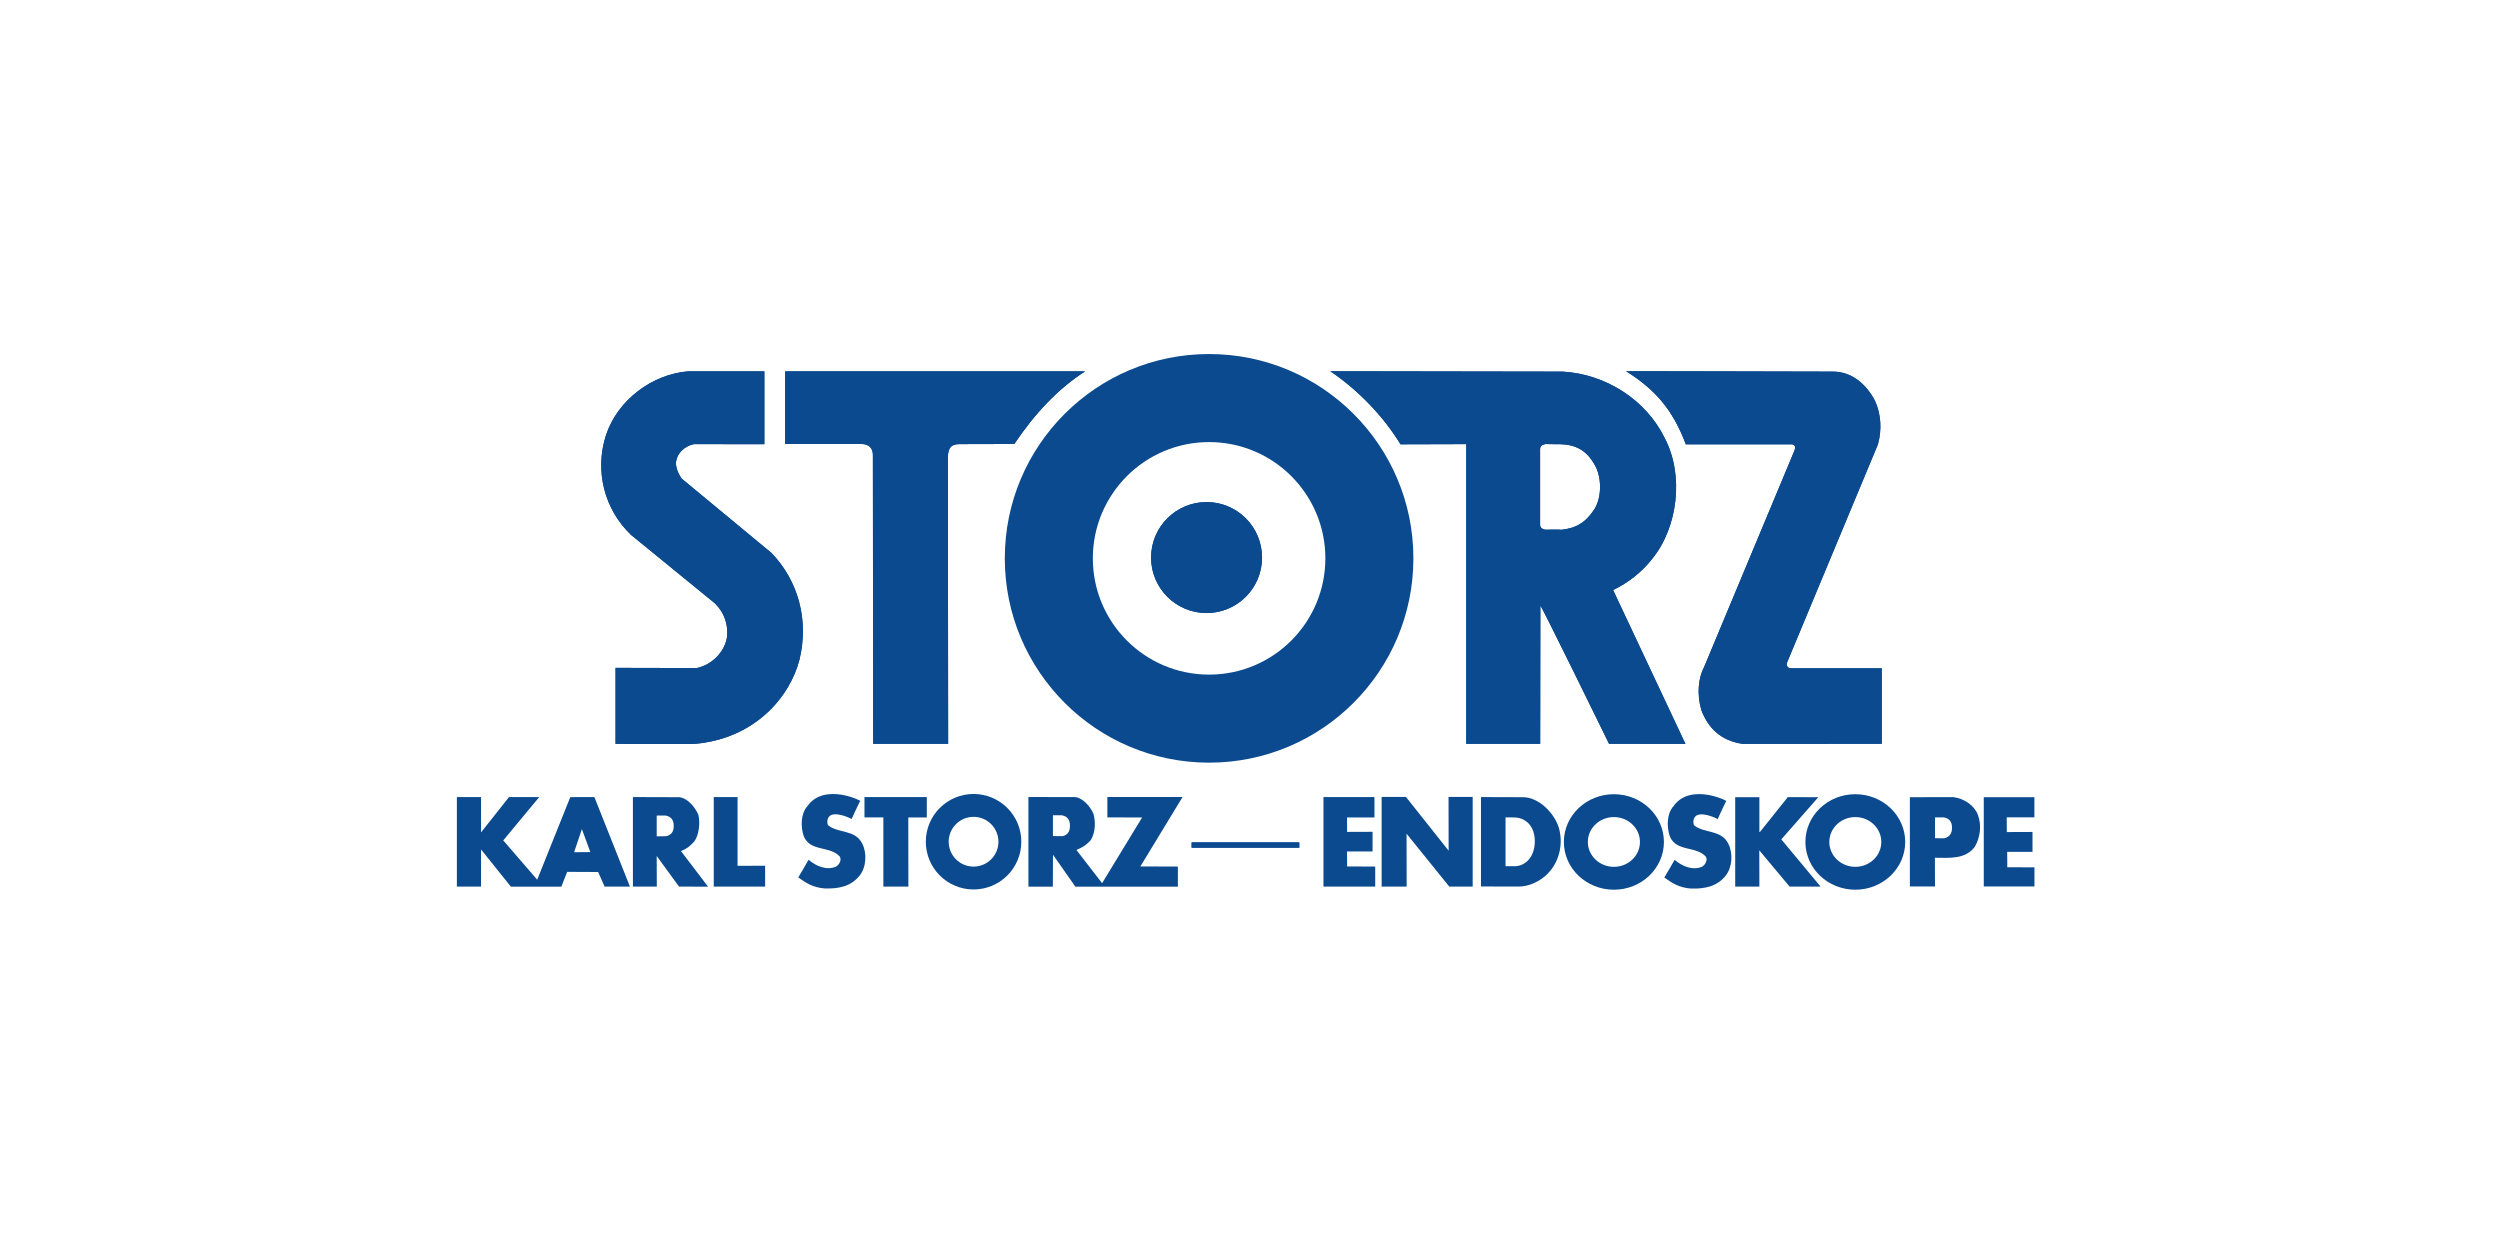
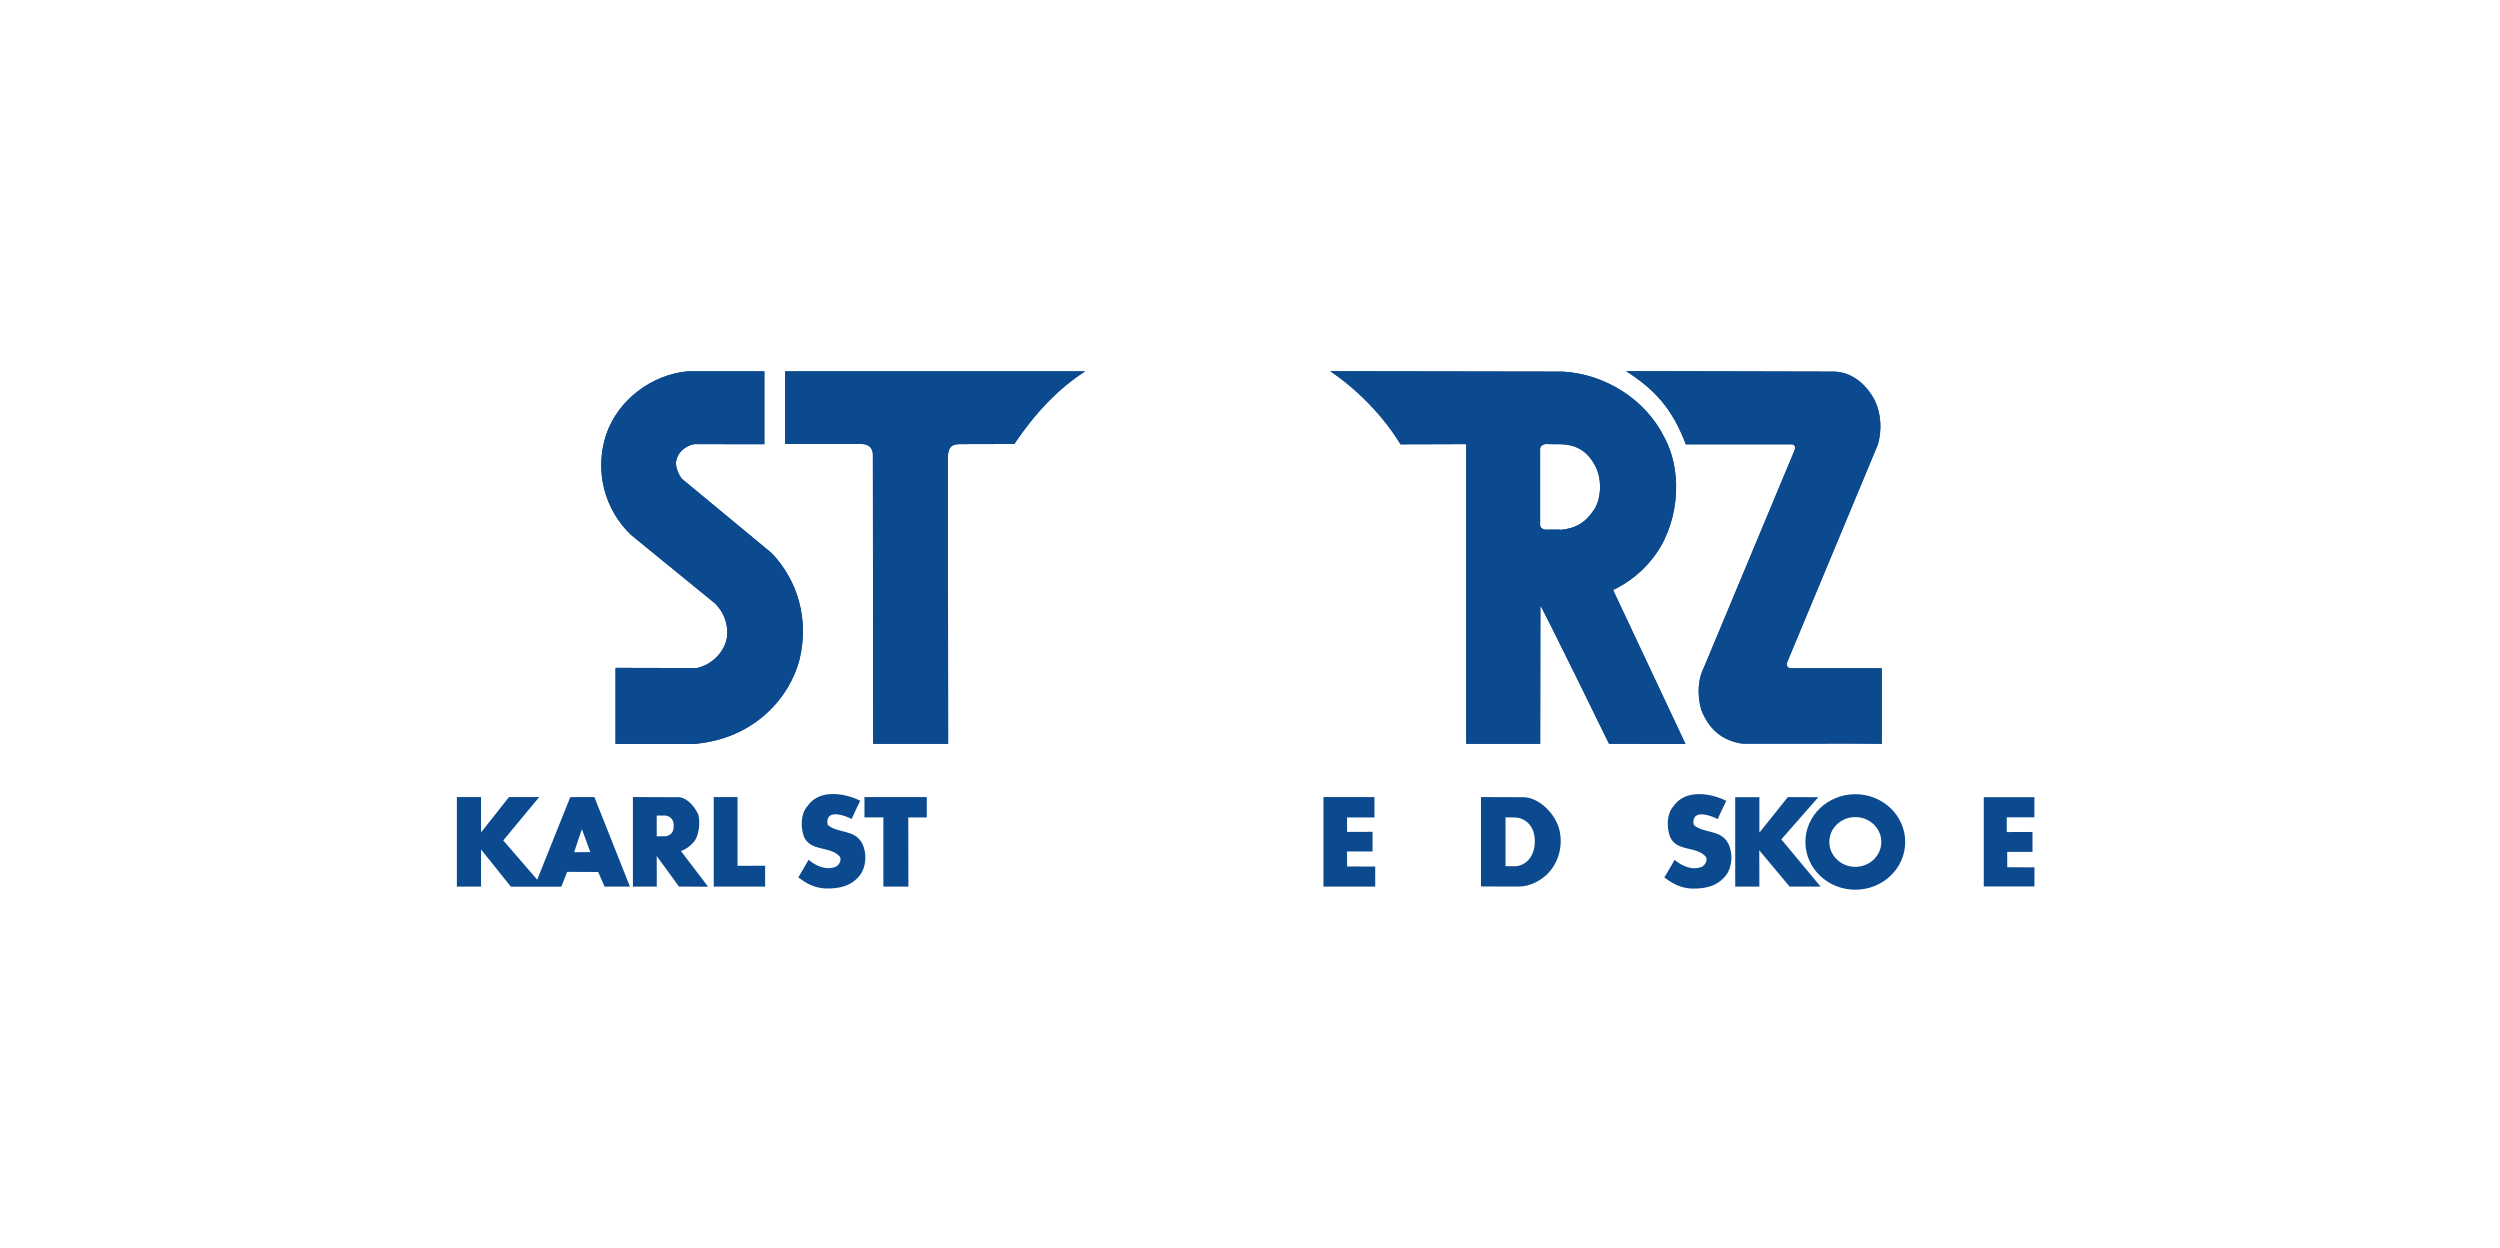
<svg xmlns="http://www.w3.org/2000/svg" xmlns:xlink="http://www.w3.org/1999/xlink" width="567px" height="283px" viewBox="0 0 567 283" version="1.1">
  <title>Karl Storz</title>
  <desc>Created with Sketch.</desc>
  <defs>
-     <polygon id="path-1" points="0 283.465 566.929 283.465 566.929 -5.68434189e-14 0 -5.68434189e-14" />
-   </defs>
+     </defs>
  <g id="Karl-Storz" stroke="none" stroke-width="1" fill="none" fill-rule="evenodd">
    <path d="M420.783,201.786 C427.035,201.786 432.101,196.936 432.101,190.956 C432.101,184.974 427.035,180.126 420.783,180.126 C414.533,180.126 409.466,184.974 409.466,190.956 C409.466,196.936 414.533,201.786 420.783,201.786 M414.888,190.956 C414.888,187.84 417.528,185.313 420.783,185.313 C424.041,185.313 426.68,187.84 426.68,190.956 C426.68,194.071 424.041,196.599 420.783,196.599 C417.528,196.599 414.888,194.071 414.888,190.956" id="Fill-1" fill="#0B4A8E" />
    <path d="M391.54,181.649 C391.495,181.562 389.569,185.761 389.569,185.761 C389.569,185.761 386.485,184.133 384.856,184.904 C384.087,185.333 383.915,186.275 384.172,187.132 C386.485,189.103 390.34,188.075 391.968,191.331 C393.082,193.472 392.911,196.728 391.368,198.613 C389.398,201.098 386.57,201.611 383.485,201.526 C380.777,201.301 379.268,200.304 377.468,199.02 C377.469,198.997 379.817,195.078 379.803,195.015 C381.516,196.471 383.915,197.5 386.057,196.557 C386.828,196.043 387.3,195.1 386.913,194.33 C384.686,191.758 380.144,193.3 378.689,189.617 C378.002,187.473 378.002,184.562 379.545,182.848 C381.345,180.278 384.343,179.764 387.428,180.278 C388.905,180.567 390.255,180.962 391.54,181.649" id="Fill-3" fill="#0B4A8E" />
    <path d="M173.359,100.749 L157.38,100.728 C155.109,101.221 153.588,102.871 153.333,104.669 C153.16,105.954 153.911,107.603 154.595,108.546 L174.987,125.425 C181.069,131.766 183.489,140.655 181.326,149.587 C179.185,157.982 171.238,167.643 157.273,168.734 L139.603,168.714 L139.603,151.471 L158.023,151.514 C161.407,150.808 164.362,147.894 164.877,144.531 C165.177,141.704 164.362,139.09 162.221,136.905 L143.114,121.312 C137.032,115.487 134.805,106.746 137.461,98.608 C140.16,90.641 147.913,84.898 156.052,84.213 L173.359,84.213 L173.359,100.749" id="Fill-5" fill="#0B4A8E" />
    <path d="M173.359,100.749 L157.38,100.728 C155.109,101.221 153.588,102.871 153.333,104.669 C153.16,105.954 153.911,107.603 154.595,108.546 L174.987,125.425 C181.069,131.766 183.489,140.655 181.326,149.587 C179.185,157.982 171.238,167.643 157.273,168.734 L139.603,168.714 L139.603,151.471 L158.023,151.514 C161.407,150.808 164.362,147.894 164.877,144.531 C165.177,141.704 164.362,139.09 162.221,136.905 L143.114,121.312 C137.032,115.487 134.805,106.746 137.461,98.608 C140.16,90.641 147.913,84.898 156.052,84.213 L173.359,84.213 L173.359,100.749 Z" id="Fill-7" fill="#0B4A8E" />
    <path d="M246.118,84.213 C239.95,88.155 234.628,93.862 230.044,100.695 L217.695,100.727 C215.746,100.717 215.126,101.477 214.975,103.448 L215.04,168.692 L198.033,168.692 L197.969,103.191 C197.972,101.826 197.294,100.735 195.334,100.685 L178.071,100.685 L178.071,84.213 L246.118,84.213" id="Fill-9" fill="#0B4A8E" />
    <path d="M246.118,84.213 C239.95,88.155 234.628,93.862 230.044,100.695 L217.695,100.727 C215.746,100.717 215.126,101.477 214.975,103.448 L215.04,168.692 L198.033,168.692 L197.969,103.191 C197.972,101.826 197.294,100.735 195.334,100.685 L178.071,100.685 L178.071,84.213 L246.118,84.213 Z" id="Fill-11" fill="#0B4A8E" />
-     <path d="M415.543,84.278 C419.935,84.213 423.275,87.127 425.245,90.897 C426.616,93.895 426.853,97.451 425.91,100.792 L405.262,150.358 C405.262,150.358 405.025,151.558 406.203,151.558 L426.789,151.558 L426.789,168.693 L395.259,168.714 C390.337,168.011 387.437,165.196 385.856,161.024 C384.828,157.425 385.148,153.784 386.52,151.215 L407.019,102.099 C407.509,100.627 406.203,100.771 406.203,100.771 L382.343,100.771 C379.34,92.809 375.383,88.369 368.808,84.192 C368.755,84.16 415.543,84.278 415.543,84.278" id="Fill-13" fill="#0B4A8E" />
+     <path d="M415.543,84.278 C419.935,84.213 423.275,87.127 425.245,90.897 C426.616,93.895 426.853,97.451 425.91,100.792 L405.262,150.358 C405.262,150.358 405.025,151.558 406.203,151.558 L426.789,151.558 L426.789,168.693 C390.337,168.011 387.437,165.196 385.856,161.024 C384.828,157.425 385.148,153.784 386.52,151.215 L407.019,102.099 C407.509,100.627 406.203,100.771 406.203,100.771 L382.343,100.771 C379.34,92.809 375.383,88.369 368.808,84.192 C368.755,84.16 415.543,84.278 415.543,84.278" id="Fill-13" fill="#0B4A8E" />
    <path d="M415.543,84.278 C419.935,84.213 423.275,87.127 425.245,90.897 C426.616,93.895 426.853,97.451 425.91,100.792 L405.262,150.358 C405.262,150.358 405.025,151.558 406.203,151.558 L426.789,151.558 L426.789,168.693 L395.259,168.714 C390.337,168.011 387.437,165.196 385.856,161.024 C384.828,157.425 385.148,153.784 386.52,151.215 L407.019,102.099 C407.509,100.627 406.203,100.771 406.203,100.771 L382.343,100.771 C379.34,92.809 375.383,88.369 368.808,84.192 C368.755,84.16 415.543,84.278 415.543,84.278" id="Fill-15" fill="#0B4A8E" />
    <path d="M350.568,100.707 C350.621,100.707 349.294,100.793 349.294,101.809 L349.294,119.053 C349.294,120.016 350.504,120.133 350.504,120.133 C350.504,120.133 354.054,120.064 354.083,120.156 C357.407,119.809 359.578,118.584 361.631,115.465 C363.344,112.638 363.28,108.097 361.631,105.355 C359.876,102.23 357.452,100.823 353.818,100.739 C353.849,100.778 350.515,100.707 350.568,100.707 M354.37,84.278 C364.036,84.8 373.241,90.573 377.523,99.293 C381.979,107.689 380.608,119.6 374.611,126.882 C372.298,129.794 369.299,132.151 365.85,133.821 L382.258,168.714 L364.929,168.692 C364.929,168.692 349.615,137.356 349.358,137.356 L349.316,168.692 L332.545,168.692 L332.545,100.728 L317.636,100.772 C313.78,94.431 307.954,88.391 301.702,84.192 L354.37,84.278" id="Fill-17" fill="#0B4A8E" />
    <path d="M350.568,100.707 C350.621,100.707 349.294,100.793 349.294,101.809 L349.294,119.053 C349.294,120.016 350.504,120.133 350.504,120.133 C350.504,120.133 354.054,120.064 354.083,120.156 C357.407,119.809 359.578,118.584 361.631,115.465 C363.344,112.638 363.28,108.097 361.631,105.355 C359.876,102.23 357.452,100.823 353.818,100.739 C353.849,100.778 350.515,100.707 350.568,100.707 Z M354.37,84.278 C364.036,84.8 373.241,90.573 377.523,99.293 C381.979,107.689 380.608,119.6 374.611,126.882 C372.298,129.794 369.299,132.151 365.85,133.821 L382.258,168.714 L364.929,168.692 C364.929,168.692 349.615,137.356 349.358,137.356 L349.316,168.692 L332.545,168.692 L332.545,100.728 L317.636,100.772 C313.78,94.431 307.954,88.391 301.702,84.192 L354.37,84.278 Z" id="Fill-19" fill="#0B4A8E" />
    <path d="M195.12,181.63 C195.075,181.543 193.149,185.742 193.149,185.742 C193.149,185.742 190.066,184.114 188.438,184.885 C187.667,185.314 187.495,186.256 187.752,187.113 C190.066,189.084 193.921,188.056 195.548,191.312 C196.662,193.454 196.491,196.708 194.948,198.595 C192.978,201.079 190.152,201.592 187.067,201.506 C184.357,201.282 182.847,200.286 181.049,199.001 C181.05,198.979 183.397,195.058 183.383,194.994 C185.096,196.451 187.495,197.481 189.637,196.537 C190.409,196.024 190.879,195.08 190.494,194.31 C188.266,191.739 183.726,193.281 182.269,189.598 C181.583,187.456 181.583,184.543 183.125,182.829 C184.925,180.26 187.924,179.744 191.008,180.26 C192.485,180.548 193.835,180.944 195.12,181.63" id="Fill-21" fill="#0B4A8E" />
    <polyline id="Fill-23" fill="#0B4A8E" points="167.276 196.367 173.53 196.346 173.53 201.079 161.878 201.079 161.878 180.773 167.276 180.773" />
    <polyline id="Fill-25" fill="#0B4A8E" points="210.199 185.4 206 185.4 206.022 201.079 200.346 201.079 200.346 185.379 196.062 185.39 196.062 180.773 210.199 180.773" />
    <polyline id="Fill-27" fill="#0B4A8E" points="311.726 185.4 305.503 185.4 305.525 188.676 311.298 188.656 311.298 193.111 305.503 193.111 305.525 196.506 311.898 196.538 311.898 201.079 300.159 201.079 300.159 180.773 311.726 180.773" />
-     <polyline id="Fill-29" fill="#0B4A8E" points="328.55 192.939 328.529 180.751 334.002 180.751 334.002 201.079 328.69 201.079 319.008 189.084 319.029 201.079 313.354 201.079 313.354 180.751 318.869 180.751" />
    <polyline id="Fill-31" fill="#0B4A8E" points="399.028 188.656 399.114 188.742 405.475 180.784 412.393 180.806 403.998 190.37 412.908 201.079 405.882 201.079 399.007 192.854 399.028 201.079 393.545 201.079 393.545 180.806 399.028 180.806" />
    <polyline id="Fill-33" fill="#0B4A8E" points="461.401 185.378 455.125 185.378 455.145 188.709 460.972 188.688 460.972 193.196 455.231 193.196 455.253 196.698 461.411 196.709 461.411 201.057 449.92 201.057 449.92 180.805 461.401 180.805" />
    <path d="M148.941,184.971 L148.941,189.683 L151.083,189.653 C152.195,189.39 152.819,188.686 152.795,187.338 C152.834,186.017 152.204,185.176 150.93,184.961 L148.941,184.971 Z M154.082,180.806 C156.051,181.062 157.626,183.086 158.386,184.779 C158.857,186.642 158.515,189.523 157.422,190.882 C156.33,192.072 155.73,192.5 154.434,193.014 L160.593,201.1 L153.995,201.078 L148.941,194.139 L148.962,201.078 L143.543,201.078 L143.543,180.773 L154.082,180.806 Z" id="Fill-35" fill="#0B4A8E" />
    <path d="M341.455,185.378 L341.455,196.451 L343.853,196.451 C345.944,196.256 348.085,194.465 348.096,190.755 C348.086,187.474 346.158,185.654 343.91,185.428 C343.963,185.386 341.455,185.378 341.455,185.378 M345.395,180.805 C348.943,180.78 352.504,184.363 353.535,187.713 C354.587,191.276 353.686,195.15 351.393,197.737 C349.425,200.005 346.533,201.076 344.603,201.06 C344.59,201.06 335.885,201.057 335.885,201.057 L335.885,180.774 L345.395,180.805" id="Fill-37" fill="#0B4A8E" />
    <path d="M131.977,188.056 C131.977,188.002 130.21,193.282 130.21,193.282 L133.883,193.25 C133.883,193.25 131.977,188.11 131.977,188.056 M109.102,188.784 L115.442,180.773 L122.296,180.773 L114.136,190.605 L121.836,199.516 L129.342,180.784 L134.805,180.773 L142.869,201.078 L137.118,201.078 L135.662,197.77 L128.635,197.738 L127.309,201.1 L115.87,201.1 L109.102,192.66 L109.102,201.078 L103.618,201.078 L103.618,180.773 L109.102,180.773 L109.102,188.784" id="Fill-39" fill="#0B4A8E" />
    <mask id="mask-2" fill="white">
      <use xlink:href="#path-1" />
    </mask>
    <g id="Clip-42" />
    <polygon id="Fill-41" fill="#0B4A8E" mask="url(#mask-2)" points="270.257 192.254 294.675 192.254 294.675 191.054 270.257 191.054" />
    <polygon id="Fill-43" fill="#0B4A8E" mask="url(#mask-2)" points="270.257 192.254 294.675 192.254 294.675 191.054 270.257 191.054" />
    <path d="M220.804,201.731 C226.785,201.731 231.633,196.883 231.633,190.902 C231.633,184.921 226.785,180.073 220.804,180.073 C214.823,180.073 209.974,184.921 209.974,190.902 C209.974,196.883 214.823,201.731 220.804,201.731 M215.162,190.902 C215.162,187.787 217.688,185.26 220.804,185.26 C223.92,185.26 226.446,187.787 226.446,190.902 C226.446,194.018 223.92,196.544 220.804,196.544 C217.688,196.544 215.162,194.018 215.162,190.902" id="Fill-44" fill="#0B4A8E" mask="url(#mask-2)" />
    <path d="M238.804,184.909 L238.804,189.622 L240.999,189.642 C242.112,189.381 242.684,188.624 242.659,187.276 C242.697,185.955 242.067,185.114 240.793,184.9 L238.804,184.909 Z M243.614,180.773 C245.436,180.781 247.256,182.869 247.982,184.544 C248.542,186.404 248.434,188.813 247.383,190.541 C246.24,191.811 245.326,192.255 244.127,192.768 L249.953,200.308 L259.035,185.4 L251.152,185.389 L251.152,180.763 L268.203,180.763 L258.638,196.507 L267.142,196.538 L267.142,201.1 L243.892,201.1 L238.901,193.969 L238.816,193.883 L238.783,201.1 L233.246,201.1 L233.246,180.763 L243.614,180.773 Z" id="Fill-45" fill="#0B4A8E" mask="url(#mask-2)" />
    <path d="M366.032,201.786 C372.298,201.786 377.377,196.936 377.377,190.956 C377.377,184.974 372.298,180.126 366.032,180.126 C359.766,180.126 354.686,184.974 354.686,190.956 C354.686,196.936 359.766,201.786 366.032,201.786 M360.121,190.956 C360.121,187.84 362.768,185.313 366.032,185.313 C369.297,185.313 371.941,187.84 371.941,190.956 C371.941,194.071 369.297,196.599 366.032,196.599 C362.768,196.599 360.121,194.071 360.121,190.956" id="Fill-46" fill="#0B4A8E" mask="url(#mask-2)" />
    <path d="M438.857,185.391 L438.857,190.103 L440.945,190.123 C442.057,189.863 442.736,189.105 442.712,187.757 C442.75,186.437 442.119,185.596 440.845,185.382 L438.857,185.391 Z M442.947,180.784 C445.507,181.051 447.778,182.744 448.548,184.715 C449.523,187.189 449.085,190.027 447.864,192.082 C445.721,194.911 442.177,194.567 438.836,194.537 L438.857,201.057 L433.159,201.057 L433.159,180.805 L442.947,180.784 Z" id="Fill-47" fill="#0B4A8E" mask="url(#mask-2)" />
    <path d="M273.648,139.041 C280.601,139.041 286.235,133.405 286.235,126.454 C286.235,119.501 280.601,113.865 273.648,113.865 C266.697,113.865 261.062,119.501 261.062,126.454 C261.062,133.405 266.697,139.041 273.648,139.041" id="Fill-48" fill="#0B4A8E" mask="url(#mask-2)" />
    <path d="M273.648,139.041 C280.601,139.041 286.235,133.405 286.235,126.454 C286.235,119.501 280.601,113.865 273.648,113.865 C266.697,113.865 261.062,119.501 261.062,126.454 C261.062,133.405 266.697,139.041 273.648,139.041" id="Fill-49" fill="#0B4A8E" mask="url(#mask-2)" />
    <path d="M274.223,172.97 C299.812,172.97 320.557,152.224 320.557,126.634 C320.557,101.043 299.812,80.297 274.223,80.297 C248.634,80.297 227.889,101.043 227.889,126.634 C227.889,152.224 248.634,172.97 274.223,172.97 M247.855,126.634 C247.855,112.071 259.661,100.264 274.223,100.264 C288.786,100.264 300.592,112.071 300.592,126.634 C300.592,141.196 288.786,153.002 274.223,153.002 C259.661,153.002 247.855,141.196 247.855,126.634" id="Fill-50" fill="#0B4A8E" mask="url(#mask-2)" />
  </g>
</svg>